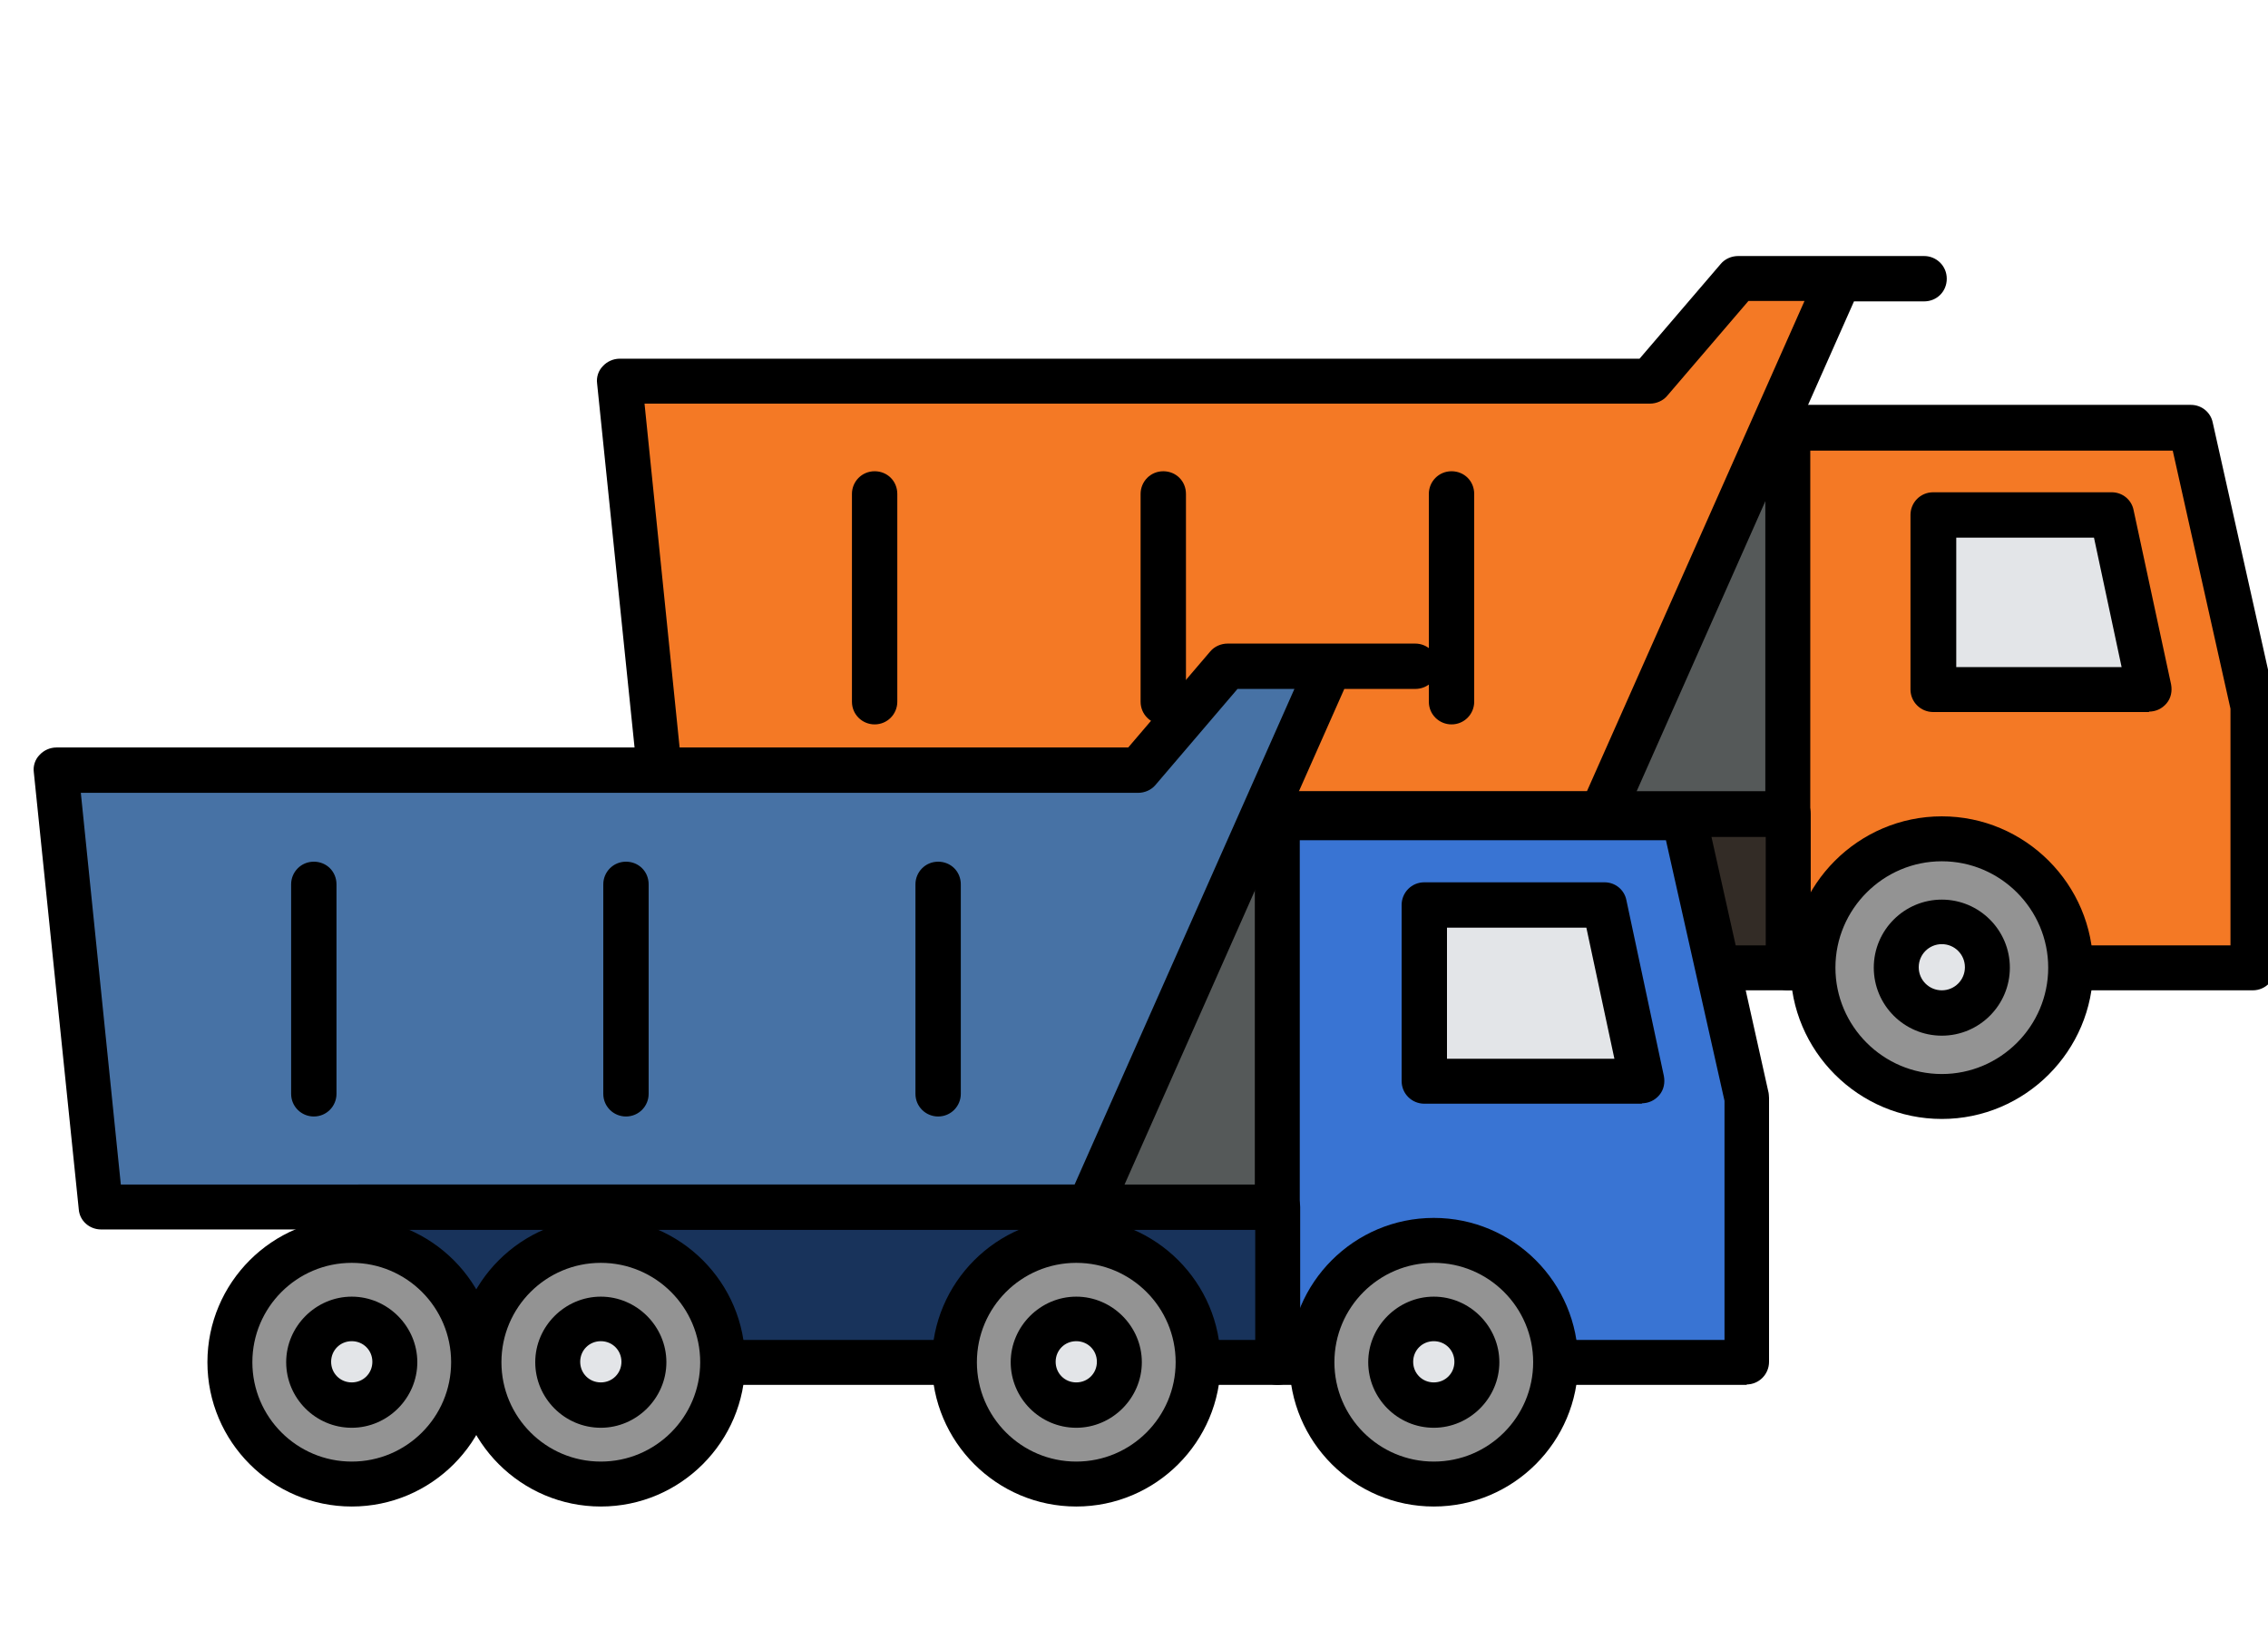
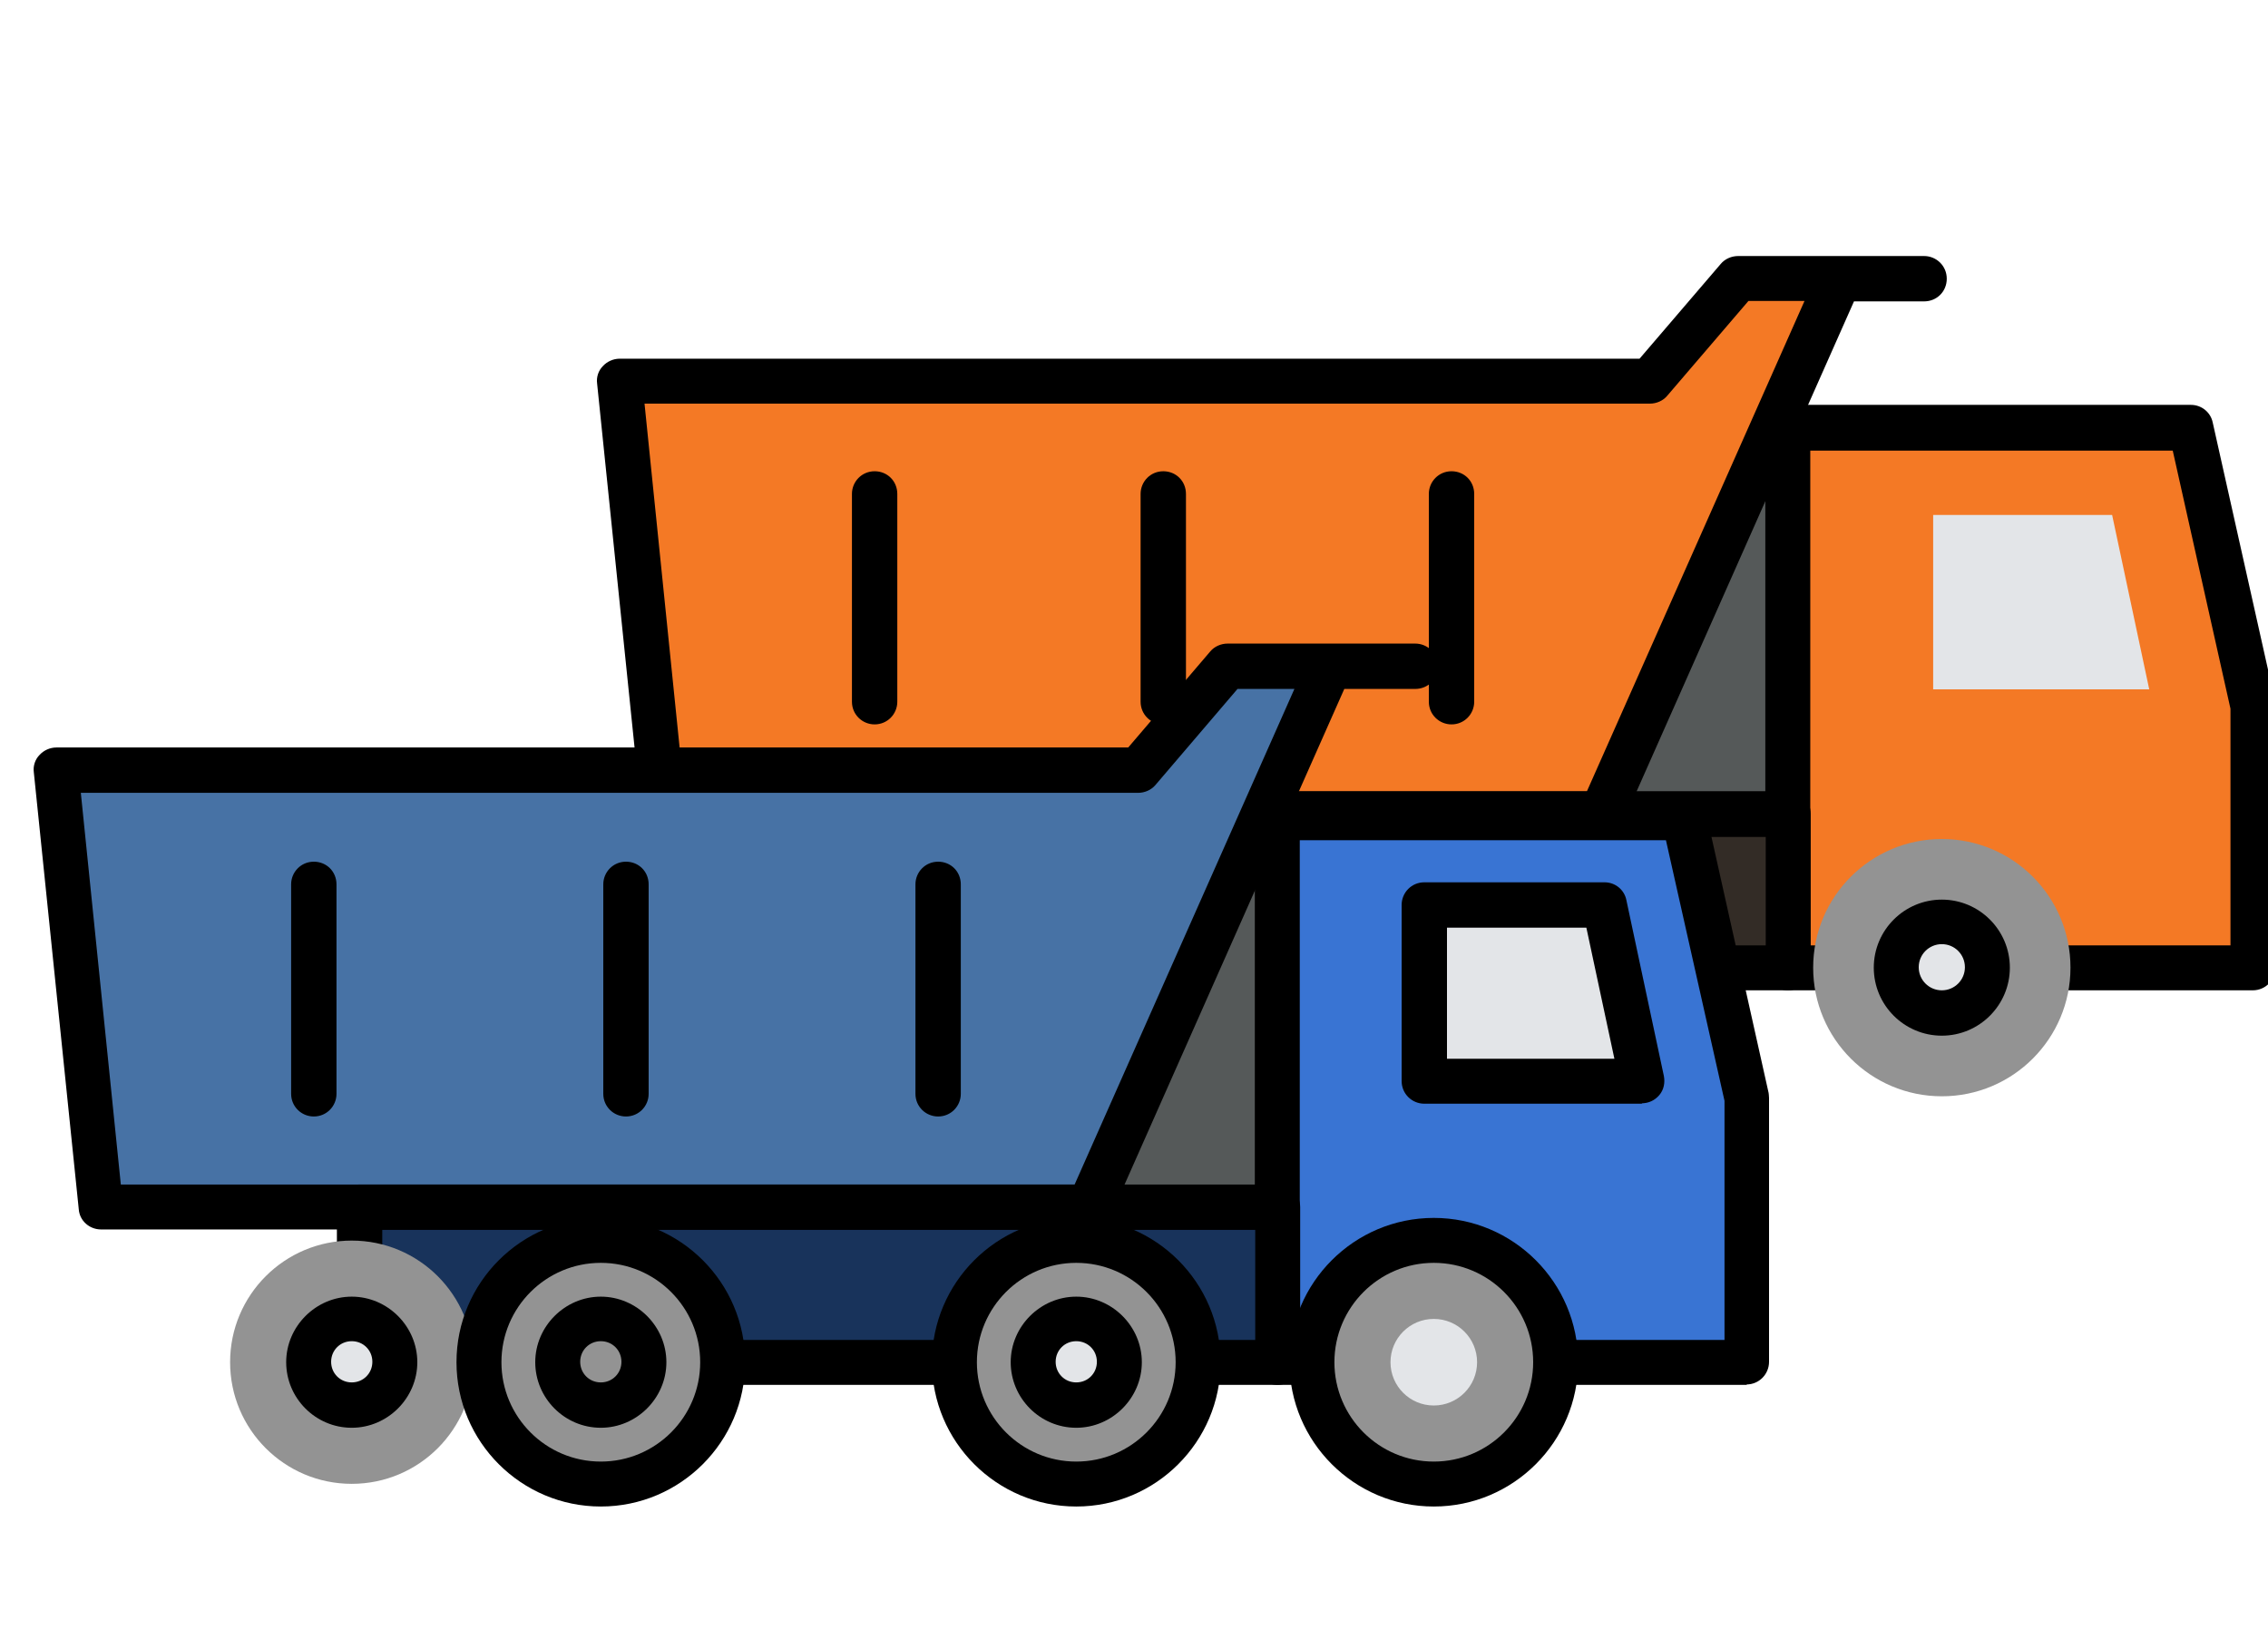
<svg xmlns="http://www.w3.org/2000/svg" id="_Слой_1" data-name="Слой 1" viewBox="0 0 55 40">
  <defs>
    <style>
      .cls-1 {
        fill: #939393;
      }

      .cls-2 {
        fill: #555959;
      }

      .cls-3 {
        fill: #332c26;
      }

      .cls-4 {
        fill: #f47925;
      }

      .cls-5 {
        fill: #e3e5e8;
      }

      .cls-6 {
        fill: #3974d3;
      }

      .cls-7 {
        fill: #18335b;
      }

      .cls-8 {
        fill: #4772a5;
      }
    </style>
  </defs>
  <g id="_самосвалы_жд_вода" data-name="самосвалы жд вода">
    <g id="parksam">
      <g>
        <g>
          <polygon class="cls-2" points="43.36 10.37 47.09 16.46 41.97 22.11 35.28 22.11 34.56 16.92 38.72 10.98 43.36 10.37" />
          <path d="m41.97,22.66h-6.69c-.27,0-.5-.2-.54-.47l-.72-5.19c-.02-.14.01-.28.09-.39l4.16-5.94c.09-.13.22-.21.38-.23l4.63-.6c.21-.03.42.07.54.26l3.73,6.09c.13.21.1.47-.06.65l-5.12,5.65c-.1.11-.25.18-.4.18Zm-6.21-1.09h5.97l4.68-5.16-3.33-5.44-4.04.53-3.9,5.57.63,4.5Z" />
        </g>
        <g>
          <polygon class="cls-4" points="15.02 9.24 16.1 19.74 38.83 19.74 44.59 6.75 46.65 6.75 42.14 6.75 40.01 9.24 15.02 9.24" />
          <path d="m38.83,20.29h-22.73c-.28,0-.52-.21-.54-.49l-1.08-10.5c-.02-.15.03-.31.14-.42.1-.11.25-.18.41-.18h24.73l1.97-2.3c.1-.12.26-.19.42-.19h4.51c.3,0,.55.24.55.55s-.24.55-.55.55h-1.7l-5.62,12.67c-.09.2-.28.33-.5.33Zm-22.23-1.09h21.88l5.28-11.9h-1.36l-1.97,2.3c-.1.12-.26.19-.42.19H15.63l.96,9.41Z" />
        </g>
        <g>
          <polygon class="cls-4" points="54.64 23.47 43.36 23.47 43.36 10.37 53.13 10.37 54.64 17.12 54.64 23.47" />
          <path d="m54.64,24.02h-11.28c-.3,0-.55-.24-.55-.55v-13.1c0-.3.24-.55.55-.55h9.77c.26,0,.48.18.53.43l1.51,6.75s.01.08.01.12v6.35c0,.3-.24.55-.55.55Zm-10.74-1.09h10.19v-5.74l-1.4-6.26h-8.79v12Z" />
        </g>
        <g>
          <polygon class="cls-5" points="52.12 16.72 46.88 16.72 46.88 12.49 51.22 12.49 52.12 16.72" />
-           <path d="m52.12,17.27h-5.24c-.3,0-.55-.24-.55-.55v-4.23c0-.3.24-.55.55-.55h4.33c.26,0,.48.18.53.43l.91,4.23c.03.16,0,.33-.11.46s-.26.2-.43.2Zm-4.69-1.09h4.02l-.67-3.14h-3.34v3.14Z" />
        </g>
        <g>
          <rect class="cls-3" x="22.32" y="19.74" width="21.04" height="3.73" />
          <path d="m43.36,24.02h-21.04c-.3,0-.55-.24-.55-.55v-3.73c0-.3.24-.55.55-.55h21.04c.3,0,.55.24.55.55v3.73c0,.3-.24.55-.55.55Zm-20.49-1.09h19.95v-2.63h-19.95v2.63Z" />
        </g>
        <g>
          <circle class="cls-1" cx="22.32" cy="23.47" r="3.12" />
          <path d="m22.32,27.14c-2.02,0-3.67-1.65-3.67-3.67s1.65-3.67,3.67-3.67,3.67,1.65,3.67,3.67-1.65,3.67-3.67,3.67Zm0-6.25c-1.42,0-2.58,1.16-2.58,2.58s1.16,2.58,2.58,2.58,2.58-1.16,2.58-2.58-1.16-2.58-2.58-2.58Z" />
        </g>
        <g>
          <circle class="cls-1" cx="29.57" cy="23.47" r="3.12" />
          <path d="m29.57,27.14c-2.02,0-3.67-1.65-3.67-3.67s1.65-3.67,3.67-3.67,3.67,1.65,3.67,3.67-1.65,3.67-3.67,3.67Zm0-6.25c-1.42,0-2.58,1.16-2.58,2.58s1.16,2.58,2.58,2.58,2.58-1.16,2.58-2.58-1.16-2.58-2.58-2.58Z" />
        </g>
        <g>
          <circle class="cls-1" cx="47.09" cy="23.47" r="3.12" />
-           <path d="m47.09,27.14c-2.02,0-3.67-1.65-3.67-3.67s1.65-3.67,3.67-3.67,3.67,1.65,3.67,3.67-1.65,3.67-3.67,3.67Zm0-6.25c-1.42,0-2.58,1.16-2.58,2.58s1.16,2.58,2.58,2.58,2.58-1.16,2.58-2.58-1.16-2.58-2.58-2.58Z" />
        </g>
        <g>
          <circle class="cls-5" cx="22.32" cy="23.47" r="1.11" />
          <path d="m22.32,25.12c-.91,0-1.65-.74-1.65-1.65s.74-1.65,1.65-1.65,1.65.74,1.65,1.65-.74,1.65-1.65,1.65Zm0-2.22c-.31,0-.56.25-.56.56s.25.56.56.56.56-.25.56-.56-.25-.56-.56-.56Z" />
        </g>
        <g>
          <circle class="cls-5" cx="29.57" cy="23.47" r="1.11" />
          <path d="m29.57,25.12c-.91,0-1.65-.74-1.65-1.65s.74-1.65,1.65-1.65,1.65.74,1.65,1.65-.74,1.65-1.65,1.65Zm0-2.22c-.31,0-.56.25-.56.56s.25.56.56.56.56-.25.56-.56-.25-.56-.56-.56Z" />
        </g>
        <g>
          <circle class="cls-5" cx="47.09" cy="23.47" r="1.11" />
          <path d="m47.09,25.12c-.91,0-1.65-.74-1.65-1.65s.74-1.65,1.65-1.65,1.65.74,1.65,1.65-.74,1.65-1.65,1.65Zm0-2.22c-.31,0-.56.25-.56.56s.25.56.56.56.56-.25.56-.56-.25-.56-.56-.56Z" />
        </g>
        <path d="m21.21,17.57c-.3,0-.55-.24-.55-.55v-5.04c0-.3.24-.55.55-.55s.55.24.55.55v5.04c0,.3-.24.55-.55.55Z" />
        <path d="m28.21,17.57c-.3,0-.55-.24-.55-.55v-5.04c0-.3.24-.55.55-.55s.55.24.55.55v5.04c0,.3-.24.55-.55.55Z" />
        <path d="m35.2,17.57c-.3,0-.55-.24-.55-.55v-5.04c0-.3.24-.55.55-.55s.55.24.55.55v5.04c0,.3-.24.55-.55.55Z" />
      </g>
      <g>
        <g>
          <polygon class="cls-2" points="30.99 19.82 34.75 25.97 29.58 31.67 22.84 31.67 22.11 26.43 26.31 20.43 30.99 19.82" />
          <path d="m29.58,32.21h-6.75c-.27,0-.5-.2-.54-.47l-.73-5.24c-.02-.14.01-.28.09-.39l4.2-6c.09-.13.22-.21.38-.23l4.68-.61c.21-.03.42.07.54.26l3.76,6.14c.13.21.1.47-.06.65l-5.17,5.7c-.1.11-.25.18-.4.18Zm-6.27-1.09h6.03l4.73-5.22-3.36-5.49-4.09.53-3.94,5.62.63,4.55Z" />
        </g>
        <g>
          <polygon class="cls-8" points="1.36 18.68 2.45 29.28 26.41 29.28 32.23 16.16 34.31 16.16 29.76 16.16 27.6 18.68 1.36 18.68" />
          <path d="m26.41,29.82H2.45c-.28,0-.52-.21-.54-.49l-1.09-10.6c-.02-.15.03-.31.14-.42.1-.11.25-.18.41-.18h25.99l1.99-2.33c.1-.12.26-.19.42-.19h4.55c.3,0,.55.24.55.55s-.24.55-.55.55h-1.72l-5.67,12.79c-.09.2-.28.33-.5.33Zm-23.47-1.09h23.12l5.33-12.02h-1.38l-1.99,2.33c-.1.12-.26.19-.42.19H1.96l.97,9.5Z" />
        </g>
        <g>
          <polygon class="cls-6" points="42.37 33.04 30.99 33.04 30.99 19.82 40.85 19.82 42.37 26.63 42.37 33.04" />
          <path d="m42.37,33.59h-11.39c-.3,0-.55-.24-.55-.55v-13.22c0-.3.24-.55.55-.55h9.86c.26,0,.48.18.53.43l1.52,6.81s.01.08.01.12v6.4c0,.3-.24.55-.55.55Zm-10.84-1.09h10.29v-5.8l-1.42-6.32h-8.88v12.12Z" />
        </g>
        <g>
          <polygon class="cls-5" points="39.83 26.23 34.55 26.23 34.55 21.96 38.92 21.96 39.83 26.23" />
          <path d="m39.83,26.77h-5.29c-.3,0-.55-.24-.55-.55v-4.27c0-.3.24-.55.55-.55h4.37c.26,0,.48.18.53.43l.91,4.27c.03.16,0,.33-.11.46s-.26.2-.43.2Zm-4.74-1.09h4.06l-.68-3.18h-3.38v3.18Z" />
        </g>
        <g>
          <rect class="cls-7" x="8.72" y="29.28" width="22.26" height="3.76" />
-           <path d="m30.99,33.59H8.72c-.3,0-.55-.24-.55-.55v-3.76c0-.3.24-.55.55-.55h22.26c.3,0,.55.24.55.55v3.76c0,.3-.24.55-.55.55Zm-21.72-1.09h21.17v-2.67H9.27v2.67Z" />
+           <path d="m30.99,33.59H8.72c-.3,0-.55-.24-.55-.55v-3.76c0-.3.24-.55.55-.55h22.26c.3,0,.55.24.55.55v3.76c0,.3-.24.55-.55.55Zm-21.72-1.09h21.17v-2.67H9.27v2.67" />
        </g>
        <g>
          <g>
            <circle class="cls-1" cx="8.53" cy="33.04" r="2.95" />
-             <path d="m8.53,36.54c-1.93,0-3.5-1.57-3.5-3.5s1.57-3.5,3.5-3.5,3.5,1.57,3.5,3.5-1.57,3.5-3.5,3.5Zm0-5.91c-1.33,0-2.41,1.08-2.41,2.41s1.08,2.41,2.41,2.41,2.41-1.08,2.41-2.41-1.08-2.41-2.41-2.41Z" />
          </g>
          <g>
            <circle class="cls-5" cx="8.53" cy="33.04" r="1.05" />
            <path d="m8.53,34.63c-.88,0-1.59-.72-1.59-1.59s.72-1.59,1.59-1.59,1.59.72,1.59,1.59-.72,1.59-1.59,1.59Zm0-2.1c-.28,0-.5.22-.5.5s.22.5.5.5.5-.22.5-.5-.22-.5-.5-.5Z" />
          </g>
        </g>
        <g>
          <g>
            <circle class="cls-1" cx="14.57" cy="33.04" r="2.95" />
            <path d="m14.57,36.54c-1.93,0-3.5-1.57-3.5-3.5s1.57-3.5,3.5-3.5,3.5,1.57,3.5,3.5-1.57,3.5-3.5,3.5Zm0-5.91c-1.33,0-2.41,1.08-2.41,2.41s1.08,2.41,2.41,2.41,2.41-1.08,2.41-2.41-1.08-2.41-2.41-2.41Z" />
          </g>
          <g>
-             <circle class="cls-5" cx="14.57" cy="33.04" r="1.05" />
            <path d="m14.57,34.63c-.88,0-1.59-.72-1.59-1.59s.72-1.59,1.59-1.59,1.59.72,1.59,1.59-.72,1.59-1.59,1.59Zm0-2.1c-.28,0-.5.22-.5.5s.22.5.5.5.5-.22.5-.5-.22-.5-.5-.5Z" />
          </g>
        </g>
        <g>
          <g>
            <circle class="cls-1" cx="26.1" cy="33.04" r="2.95" />
            <path d="m26.1,36.54c-1.93,0-3.5-1.57-3.5-3.5s1.57-3.5,3.5-3.5,3.5,1.57,3.5,3.5-1.57,3.5-3.5,3.5Zm0-5.91c-1.33,0-2.41,1.08-2.41,2.41s1.08,2.41,2.41,2.41,2.41-1.08,2.41-2.41-1.08-2.41-2.41-2.41Z" />
          </g>
          <g>
            <circle class="cls-5" cx="26.1" cy="33.04" r="1.05" />
            <path d="m26.1,34.63c-.88,0-1.59-.72-1.59-1.59s.72-1.59,1.59-1.59,1.59.72,1.59,1.59-.72,1.59-1.59,1.59Zm0-2.1c-.28,0-.5.22-.5.5s.22.5.5.5.5-.22.5-.5-.22-.5-.5-.5Z" />
          </g>
        </g>
        <g>
          <g>
            <circle class="cls-1" cx="34.77" cy="33.04" r="2.95" />
            <path d="m34.77,36.54c-1.93,0-3.5-1.57-3.5-3.5s1.57-3.5,3.5-3.5,3.5,1.57,3.5,3.5-1.57,3.5-3.5,3.5Zm0-5.91c-1.33,0-2.41,1.08-2.41,2.41s1.08,2.41,2.41,2.41,2.41-1.08,2.41-2.41-1.08-2.41-2.41-2.41Z" />
          </g>
          <g>
            <circle class="cls-5" cx="34.77" cy="33.04" r="1.05" />
-             <path d="m34.77,34.63c-.88,0-1.59-.72-1.59-1.59s.72-1.59,1.59-1.59,1.59.72,1.59,1.59-.72,1.59-1.59,1.59Zm0-2.1c-.28,0-.5.22-.5.5s.22.5.5.5.5-.22.5-.5-.22-.5-.5-.5Z" />
          </g>
        </g>
        <path d="m7.61,27.08c-.3,0-.55-.24-.55-.55v-5.08c0-.3.24-.55.55-.55s.55.24.55.55v5.08c0,.3-.24.55-.55.55Z" />
        <path d="m15.18,27.08c-.3,0-.55-.24-.55-.55v-5.08c0-.3.24-.55.55-.55s.55.24.55.55v5.08c0,.3-.24.55-.55.55Z" />
        <path d="m22.75,27.08c-.3,0-.55-.24-.55-.55v-5.08c0-.3.24-.55.55-.55s.55.24.55.55v5.08c0,.3-.24.55-.55.55Z" />
      </g>
    </g>
  </g>
</svg>